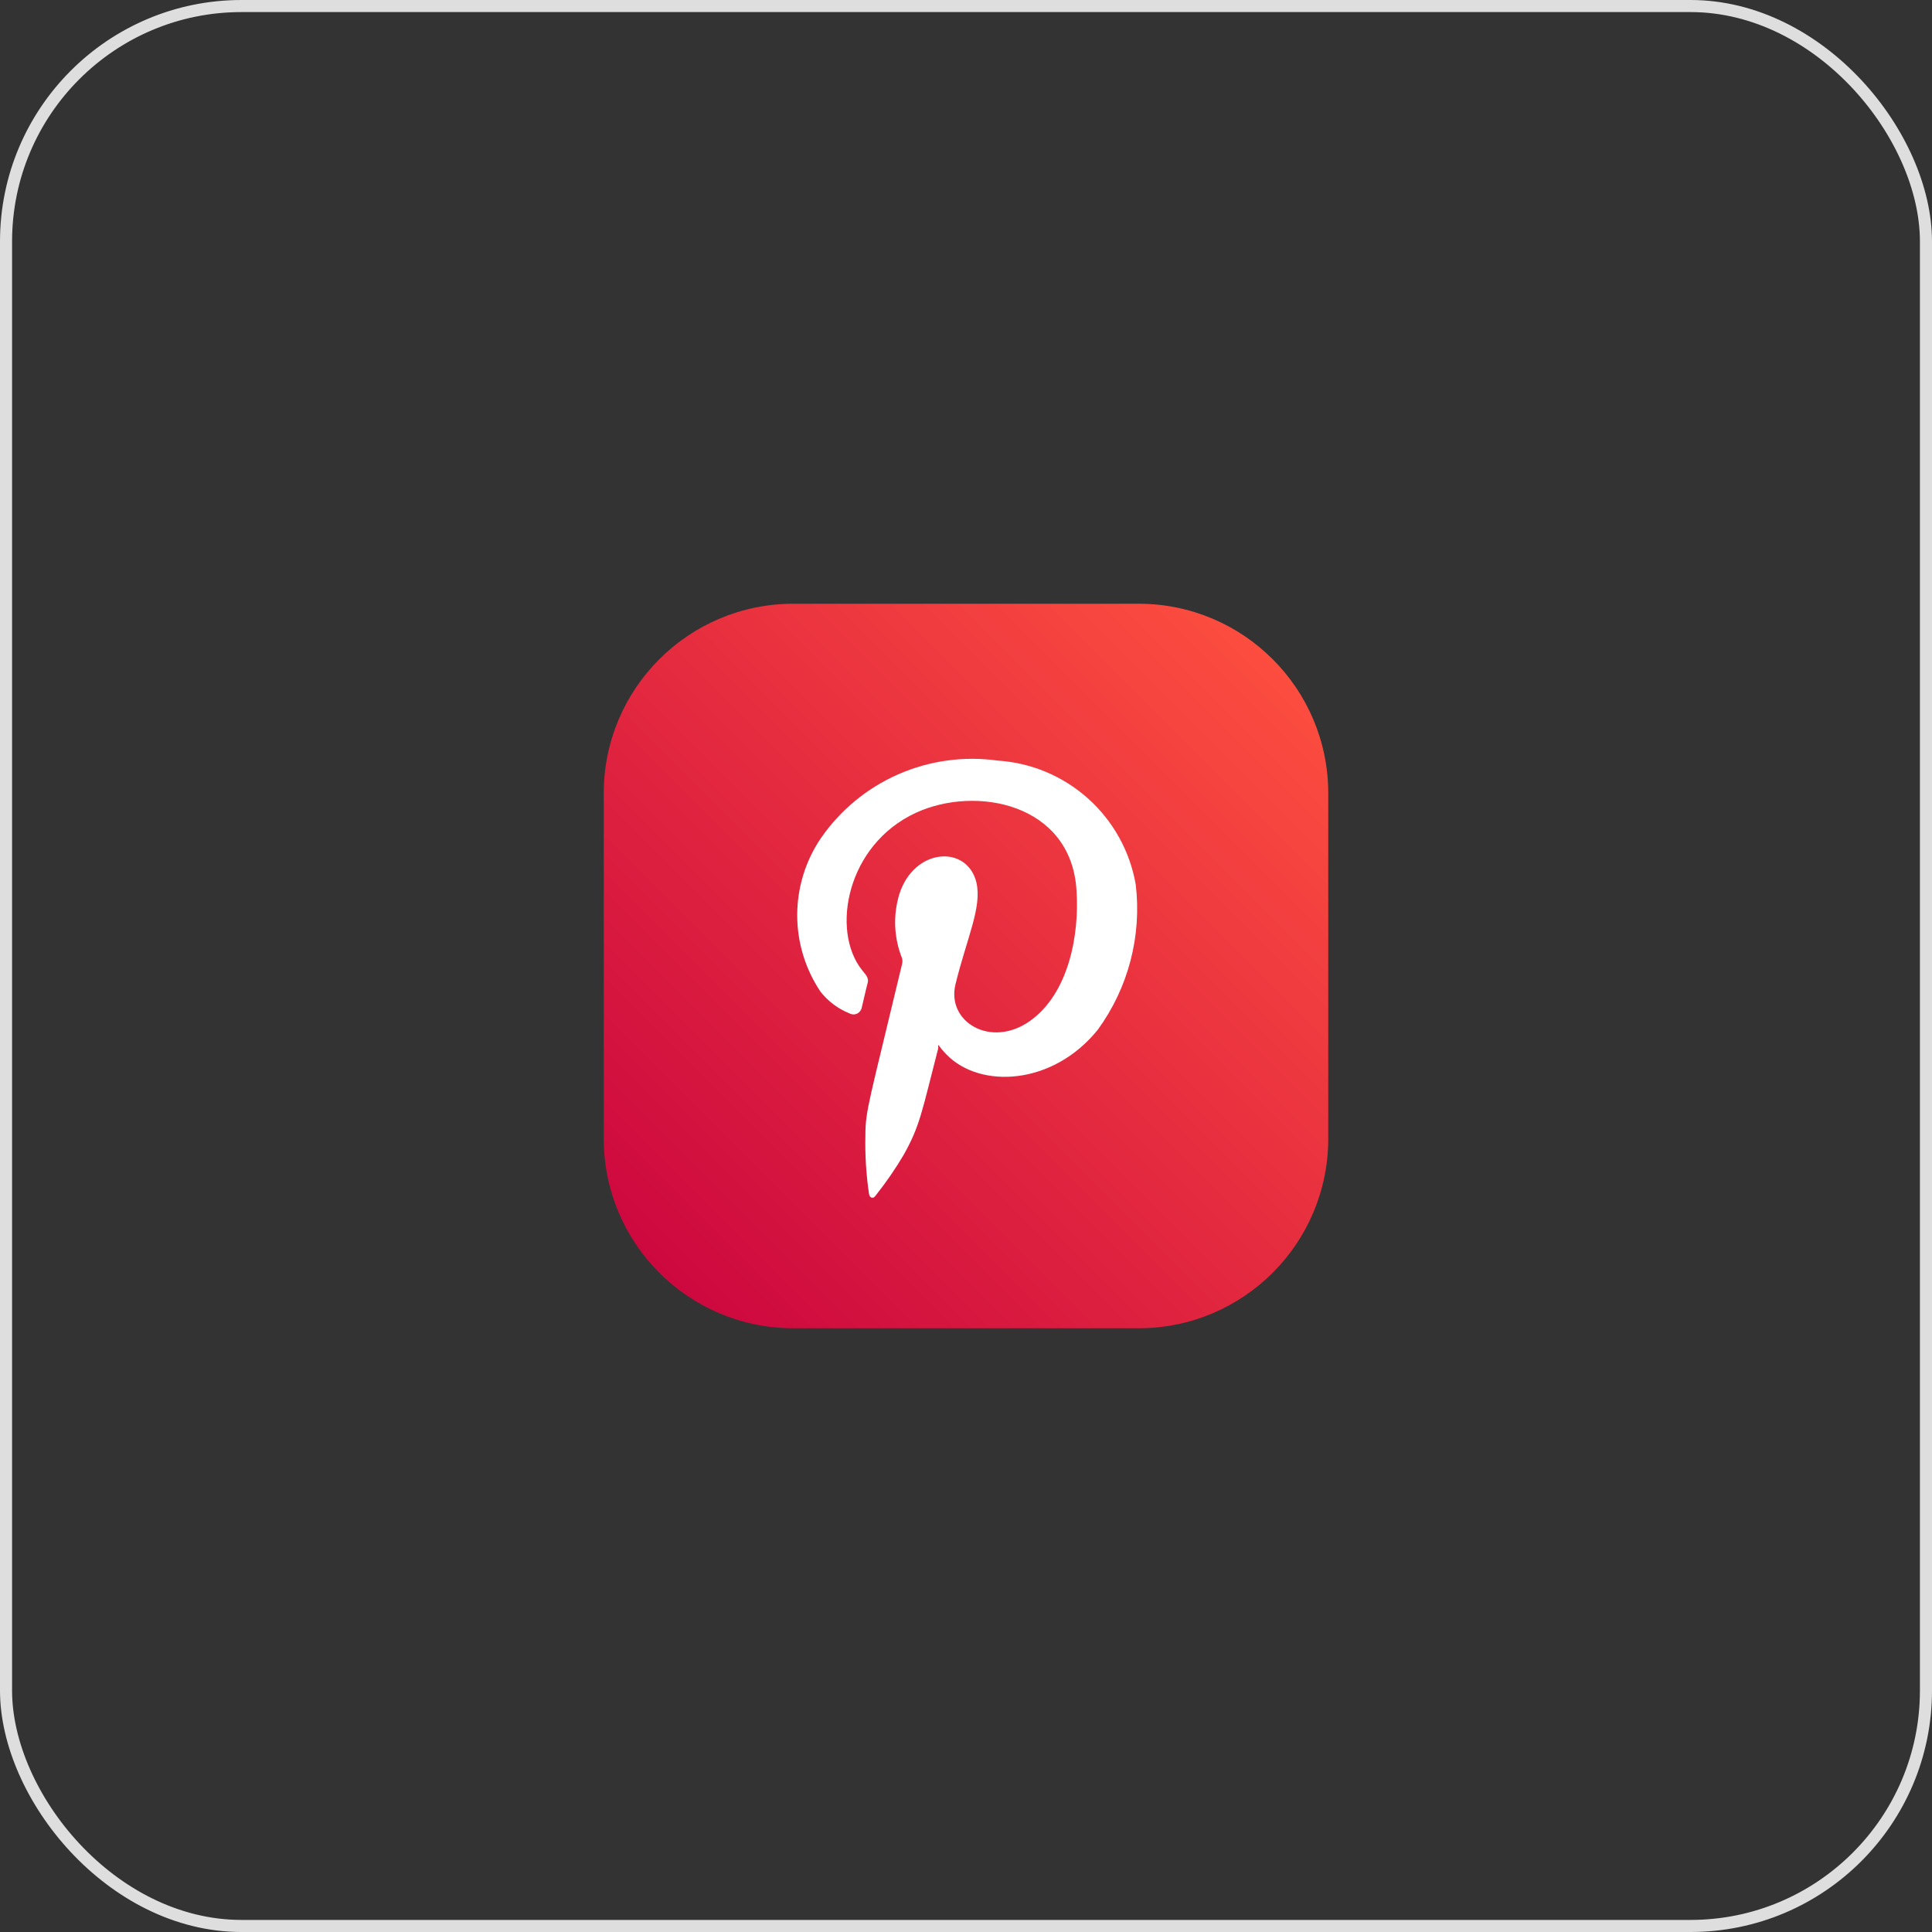
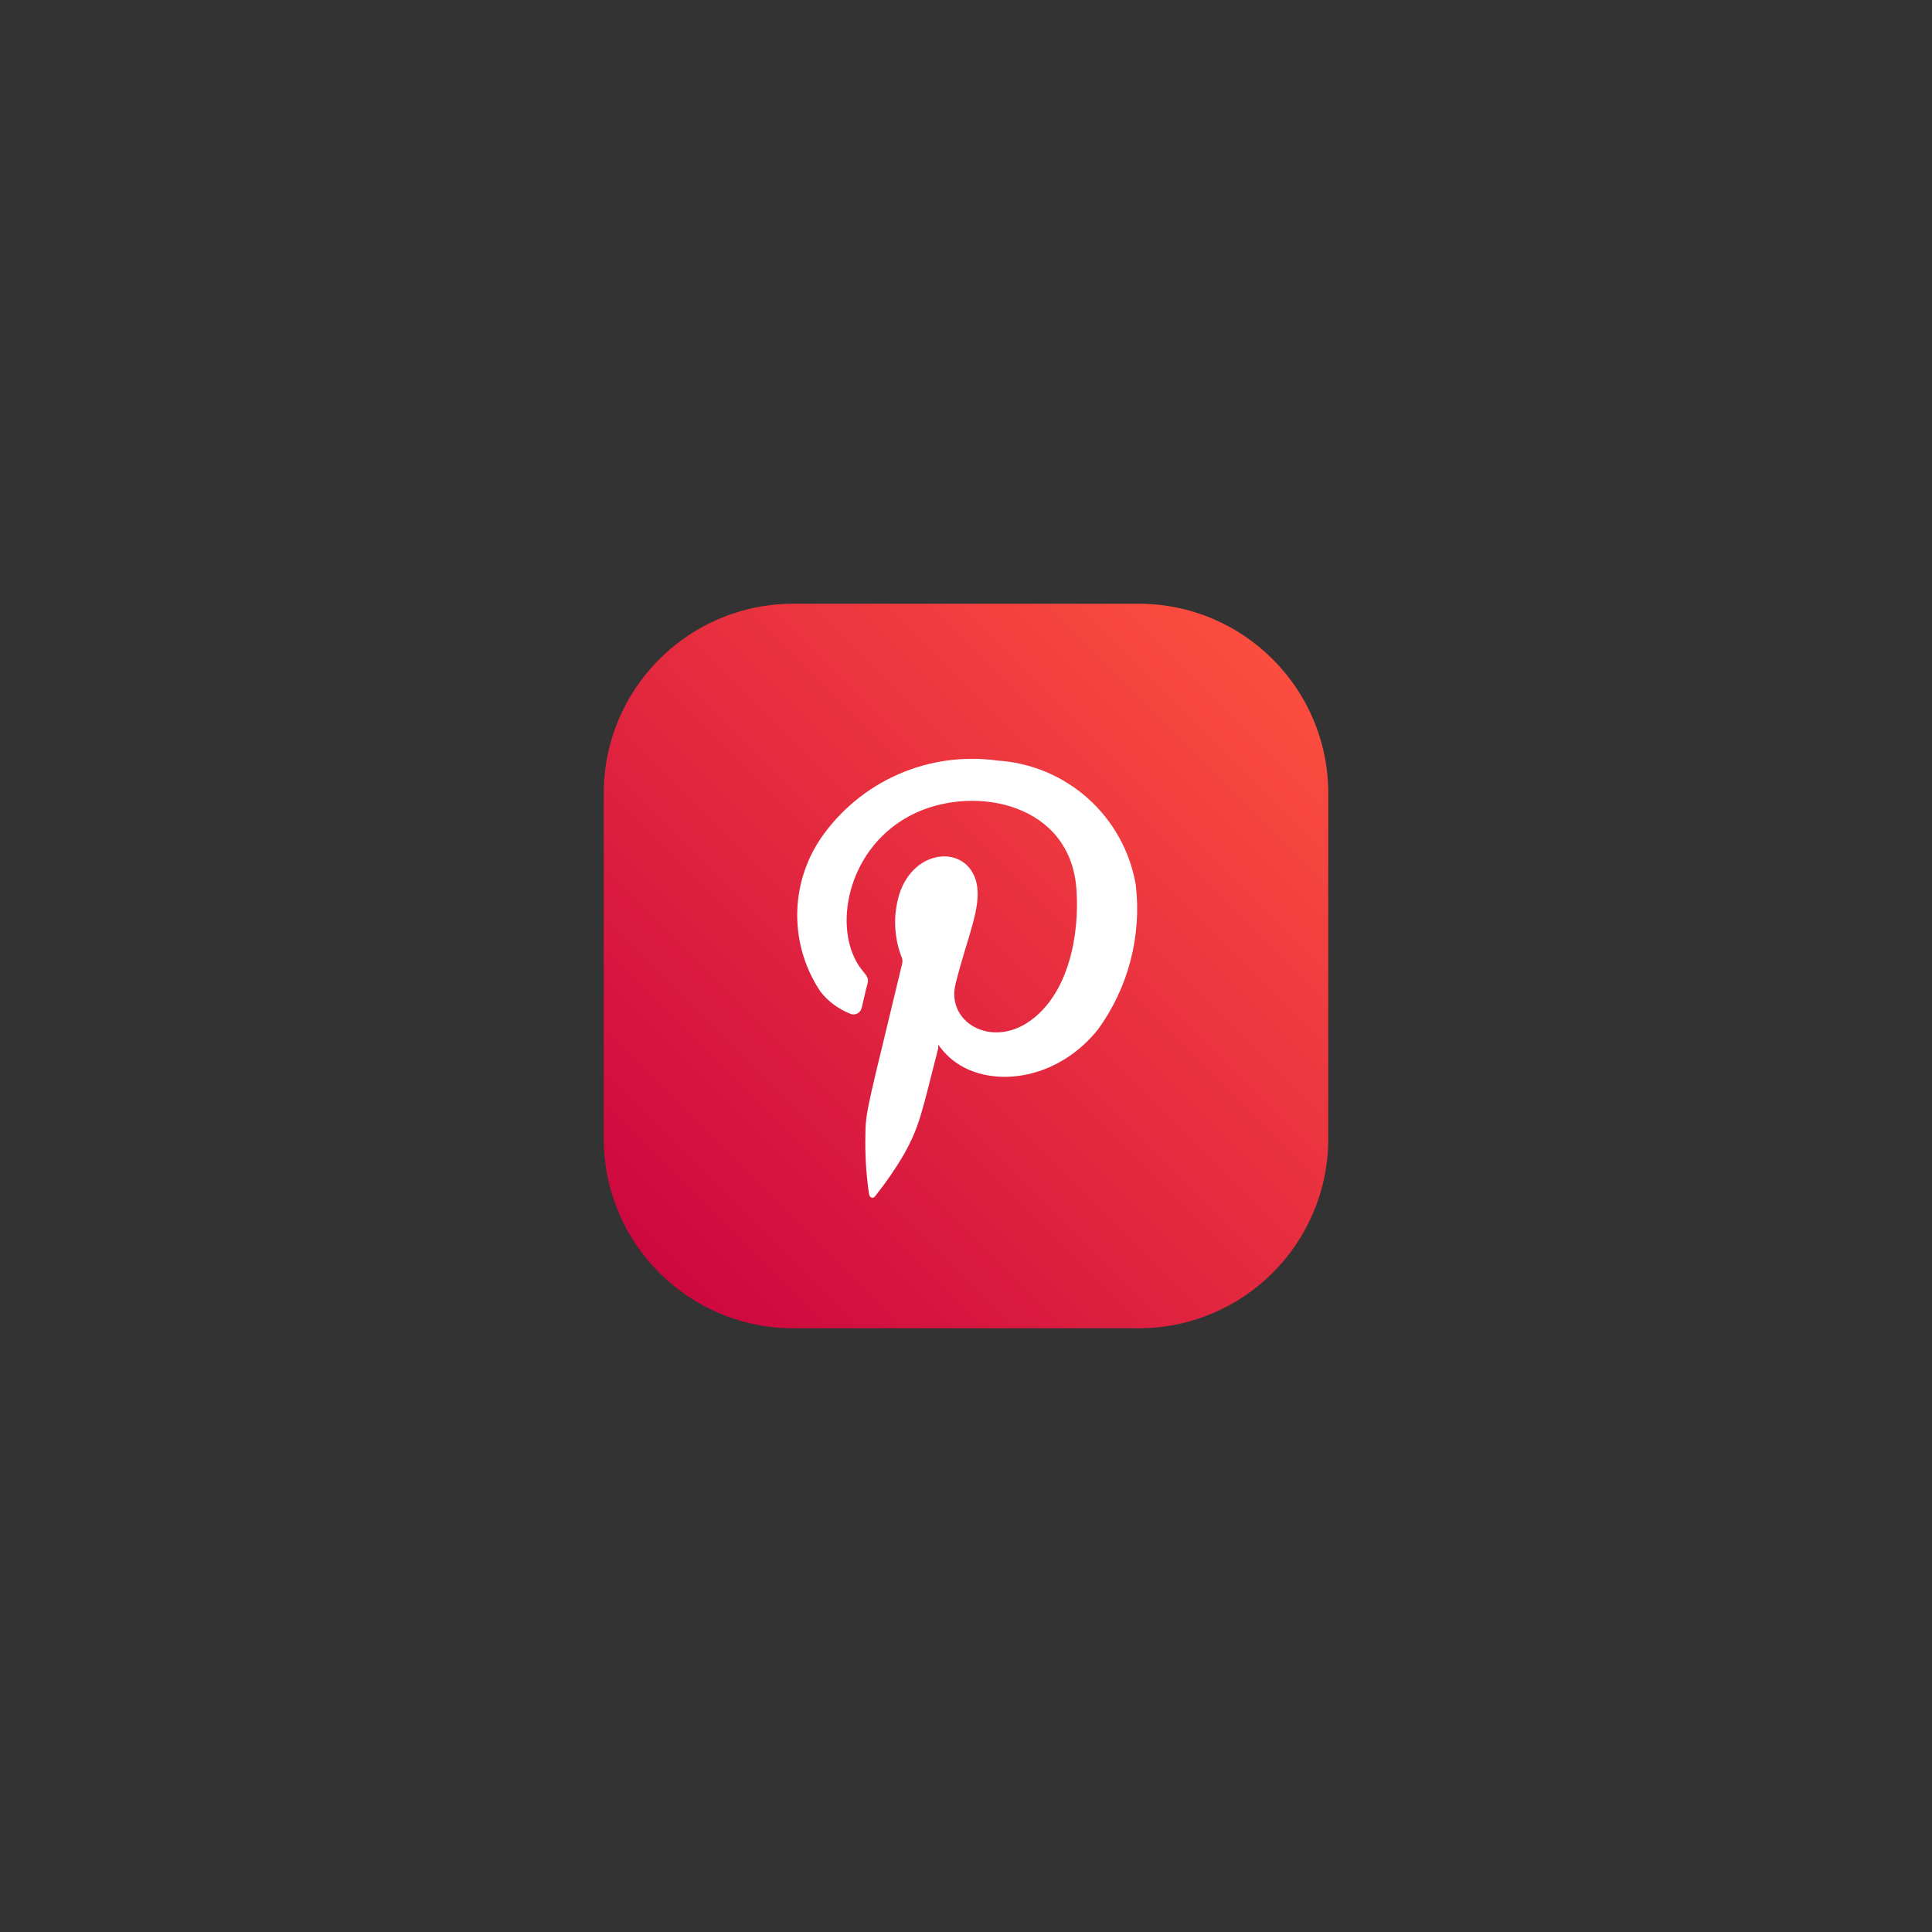
<svg xmlns="http://www.w3.org/2000/svg" width="160" height="160" viewBox="0 0 160 160" fill="none">
  <rect x="0" y="0" width="160" height="160" fill="#333333" stroke="none" />
-   <rect x="0.5" y="0.5" width="159" height="159" rx="19.5" stroke="#DEDEDE" />
  <path d="M110 94.302V65.698C110 57.028 102.972 50 94.302 50H65.698C57.028 50 50 57.028 50 65.698V94.302C50 102.972 57.028 110 65.698 110H94.302C102.972 110 110 102.972 110 94.302Z" fill="url(#paint0_linear_506_367)" />
  <path fill-rule="evenodd" clip-rule="evenodd" d="M77.702 86.525C77.695 86.621 77.695 86.717 77.702 86.812C76.348 92.045 76.204 93.215 74.829 95.656C74.152 96.8 73.397 97.897 72.572 98.94C72.469 99.063 72.387 99.227 72.203 99.186C72.018 99.145 71.977 98.96 71.956 98.796C71.727 97.206 71.631 95.6 71.669 93.994C71.669 91.942 71.997 91.183 74.706 79.836C74.746 79.681 74.746 79.519 74.706 79.364C74.027 77.67 73.947 75.795 74.48 74.049C75.712 70.191 80.103 69.945 80.862 73.085C81.334 75.137 80.082 77.64 79.138 81.477C78.338 84.617 82.052 86.853 85.294 84.555C88.536 82.257 89.398 77.353 89.152 73.741C88.721 66.559 80.841 65 75.835 67.319C70.11 69.966 68.796 77.066 71.382 80.328C71.71 80.739 71.977 80.985 71.854 81.416C71.731 81.847 71.546 82.709 71.361 83.468C71.337 83.574 71.288 83.673 71.219 83.757C71.15 83.841 71.062 83.908 70.962 83.952C70.862 83.996 70.754 84.016 70.645 84.01C70.536 84.004 70.43 83.973 70.335 83.919C69.401 83.539 68.581 82.924 67.955 82.134C66.695 80.259 66.022 78.052 66.022 75.793C66.022 73.535 66.695 71.327 67.955 69.453C69.557 67.117 71.779 65.275 74.371 64.133C76.963 62.992 79.822 62.595 82.627 62.989C85.407 63.169 88.046 64.278 90.118 66.139C92.192 68 93.579 70.504 94.056 73.249C94.564 77.51 93.442 81.805 90.917 85.273C87.203 89.891 81.17 90.198 78.379 87.326C78.134 87.076 77.908 86.808 77.702 86.525Z" fill="white" />
  <defs>
    <linearGradient id="paint0_linear_506_367" x1="105.383" y1="54.617" x2="54.596" y2="105.383" gradientUnits="userSpaceOnUse">
      <stop stop-color="#FC4D3F" />
      <stop offset="1" stop-color="#CD083F" />
    </linearGradient>
  </defs>
</svg>